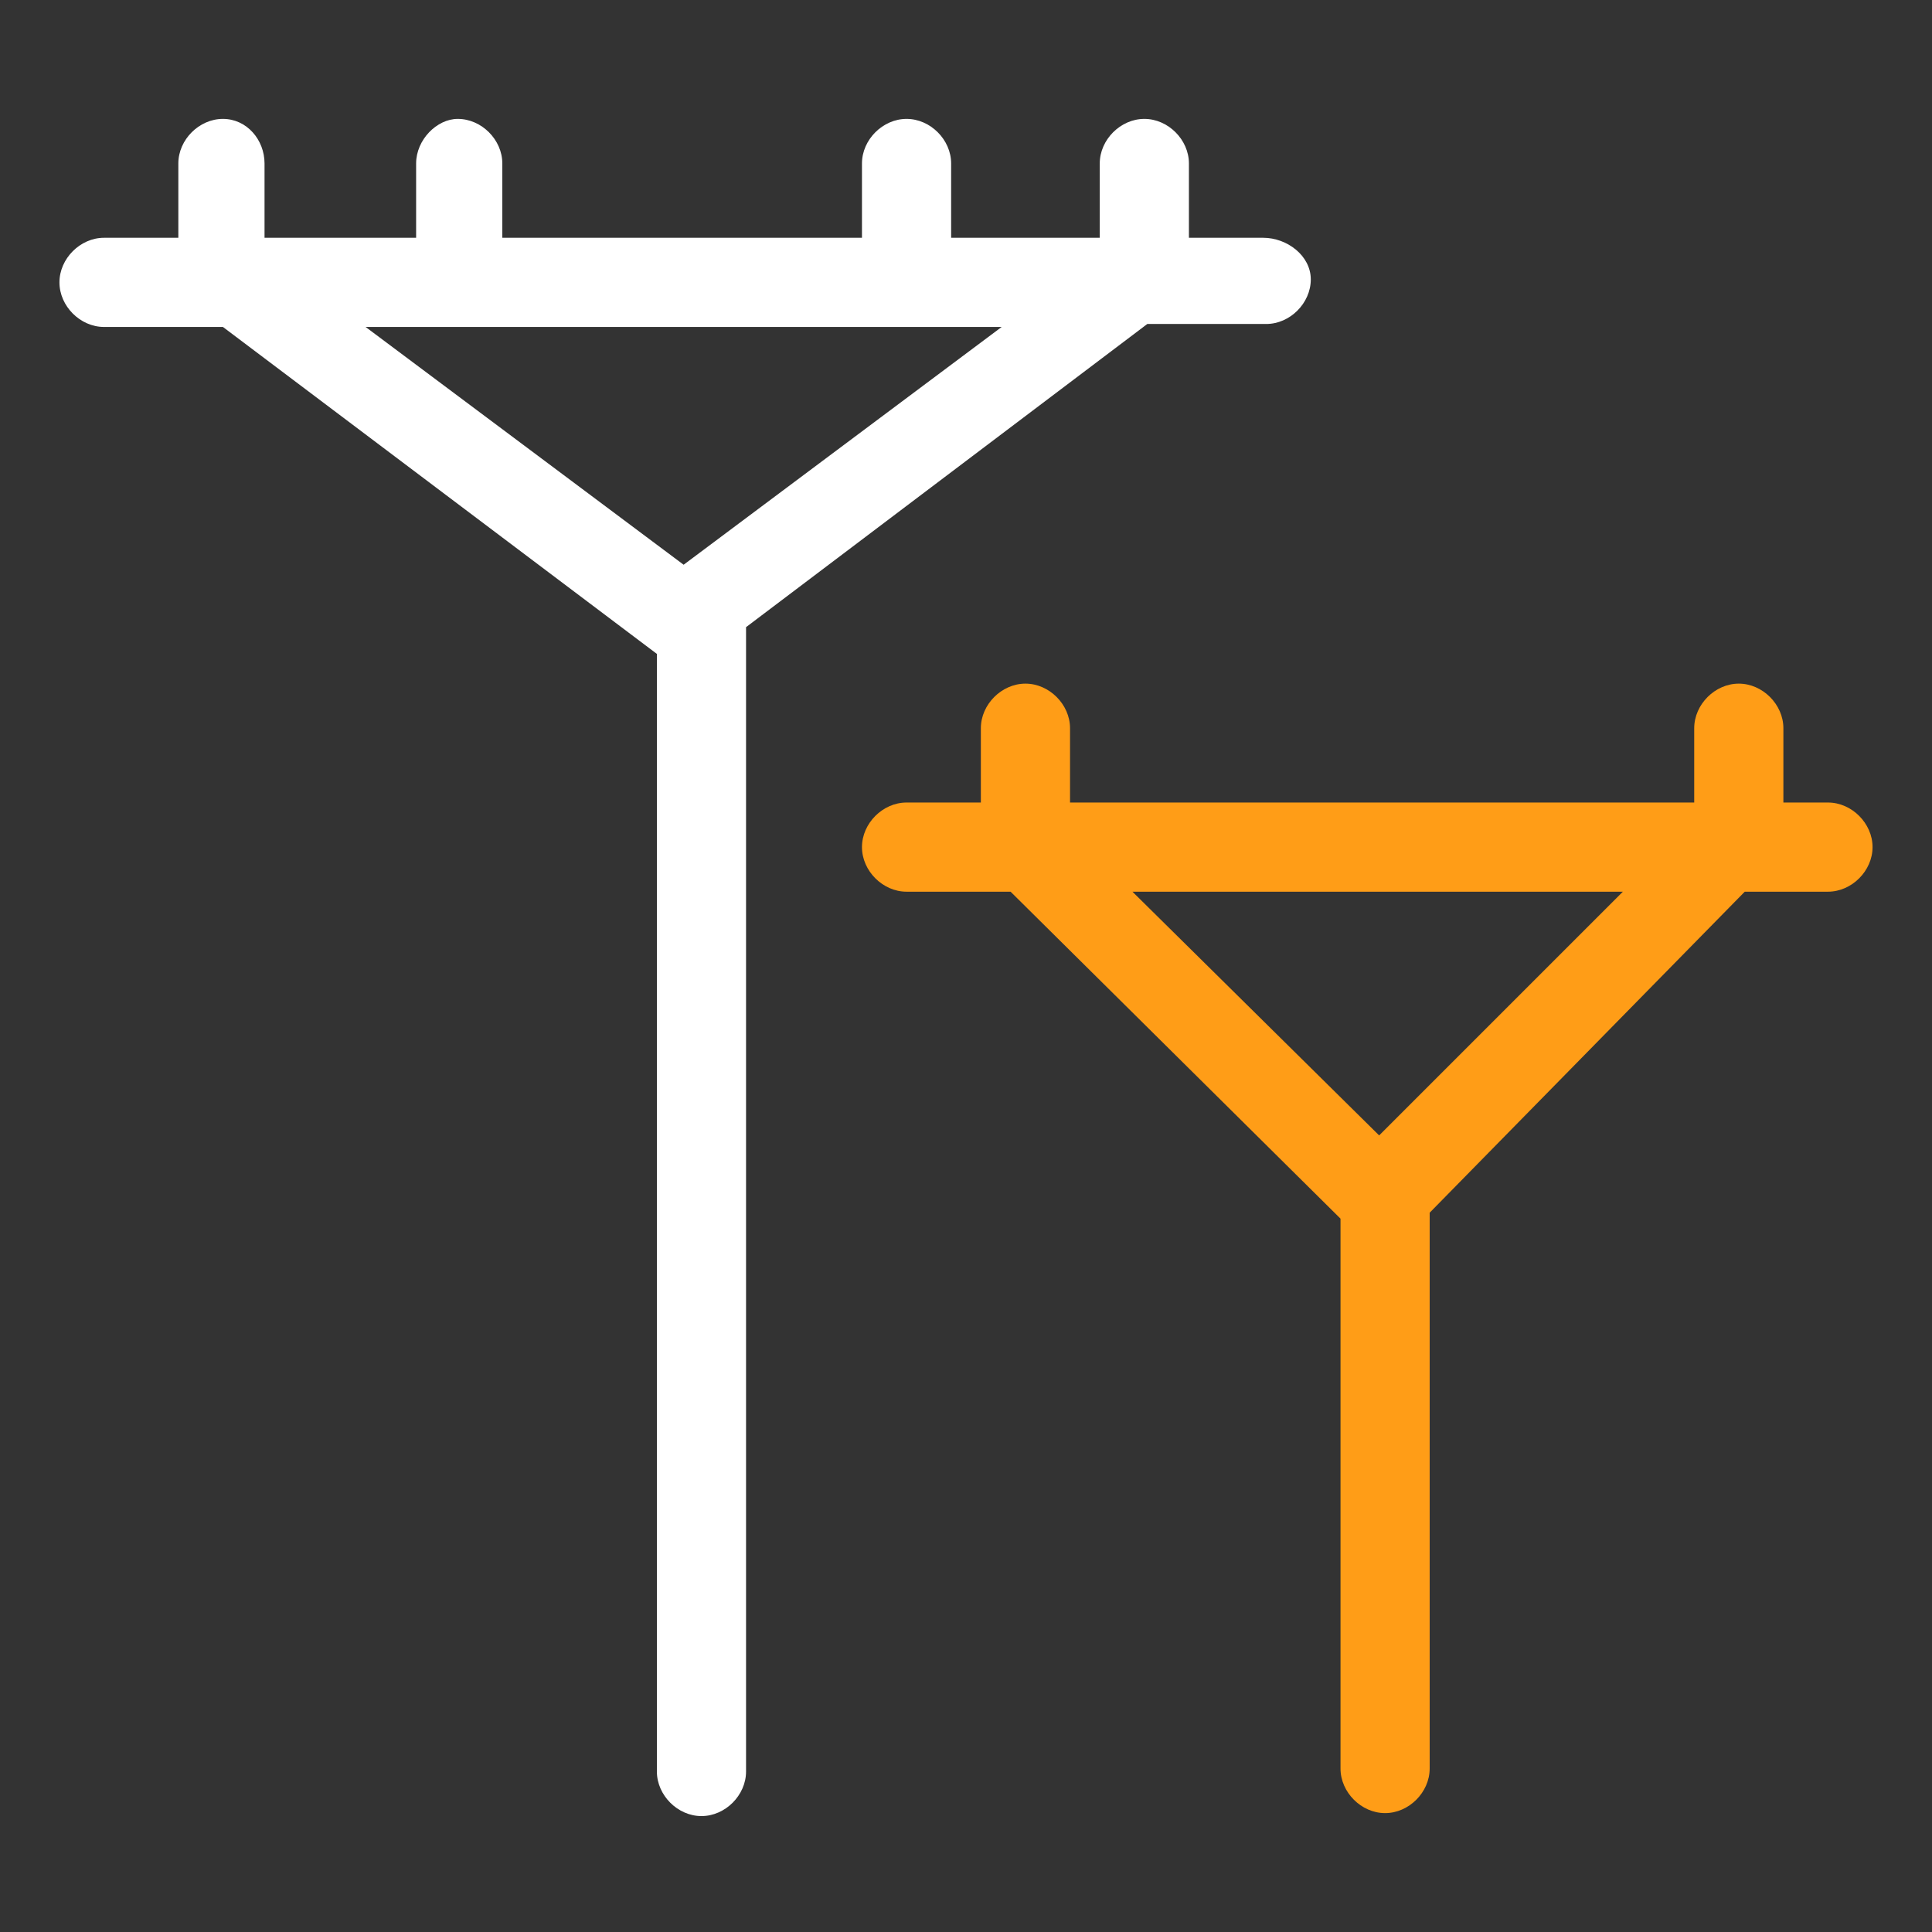
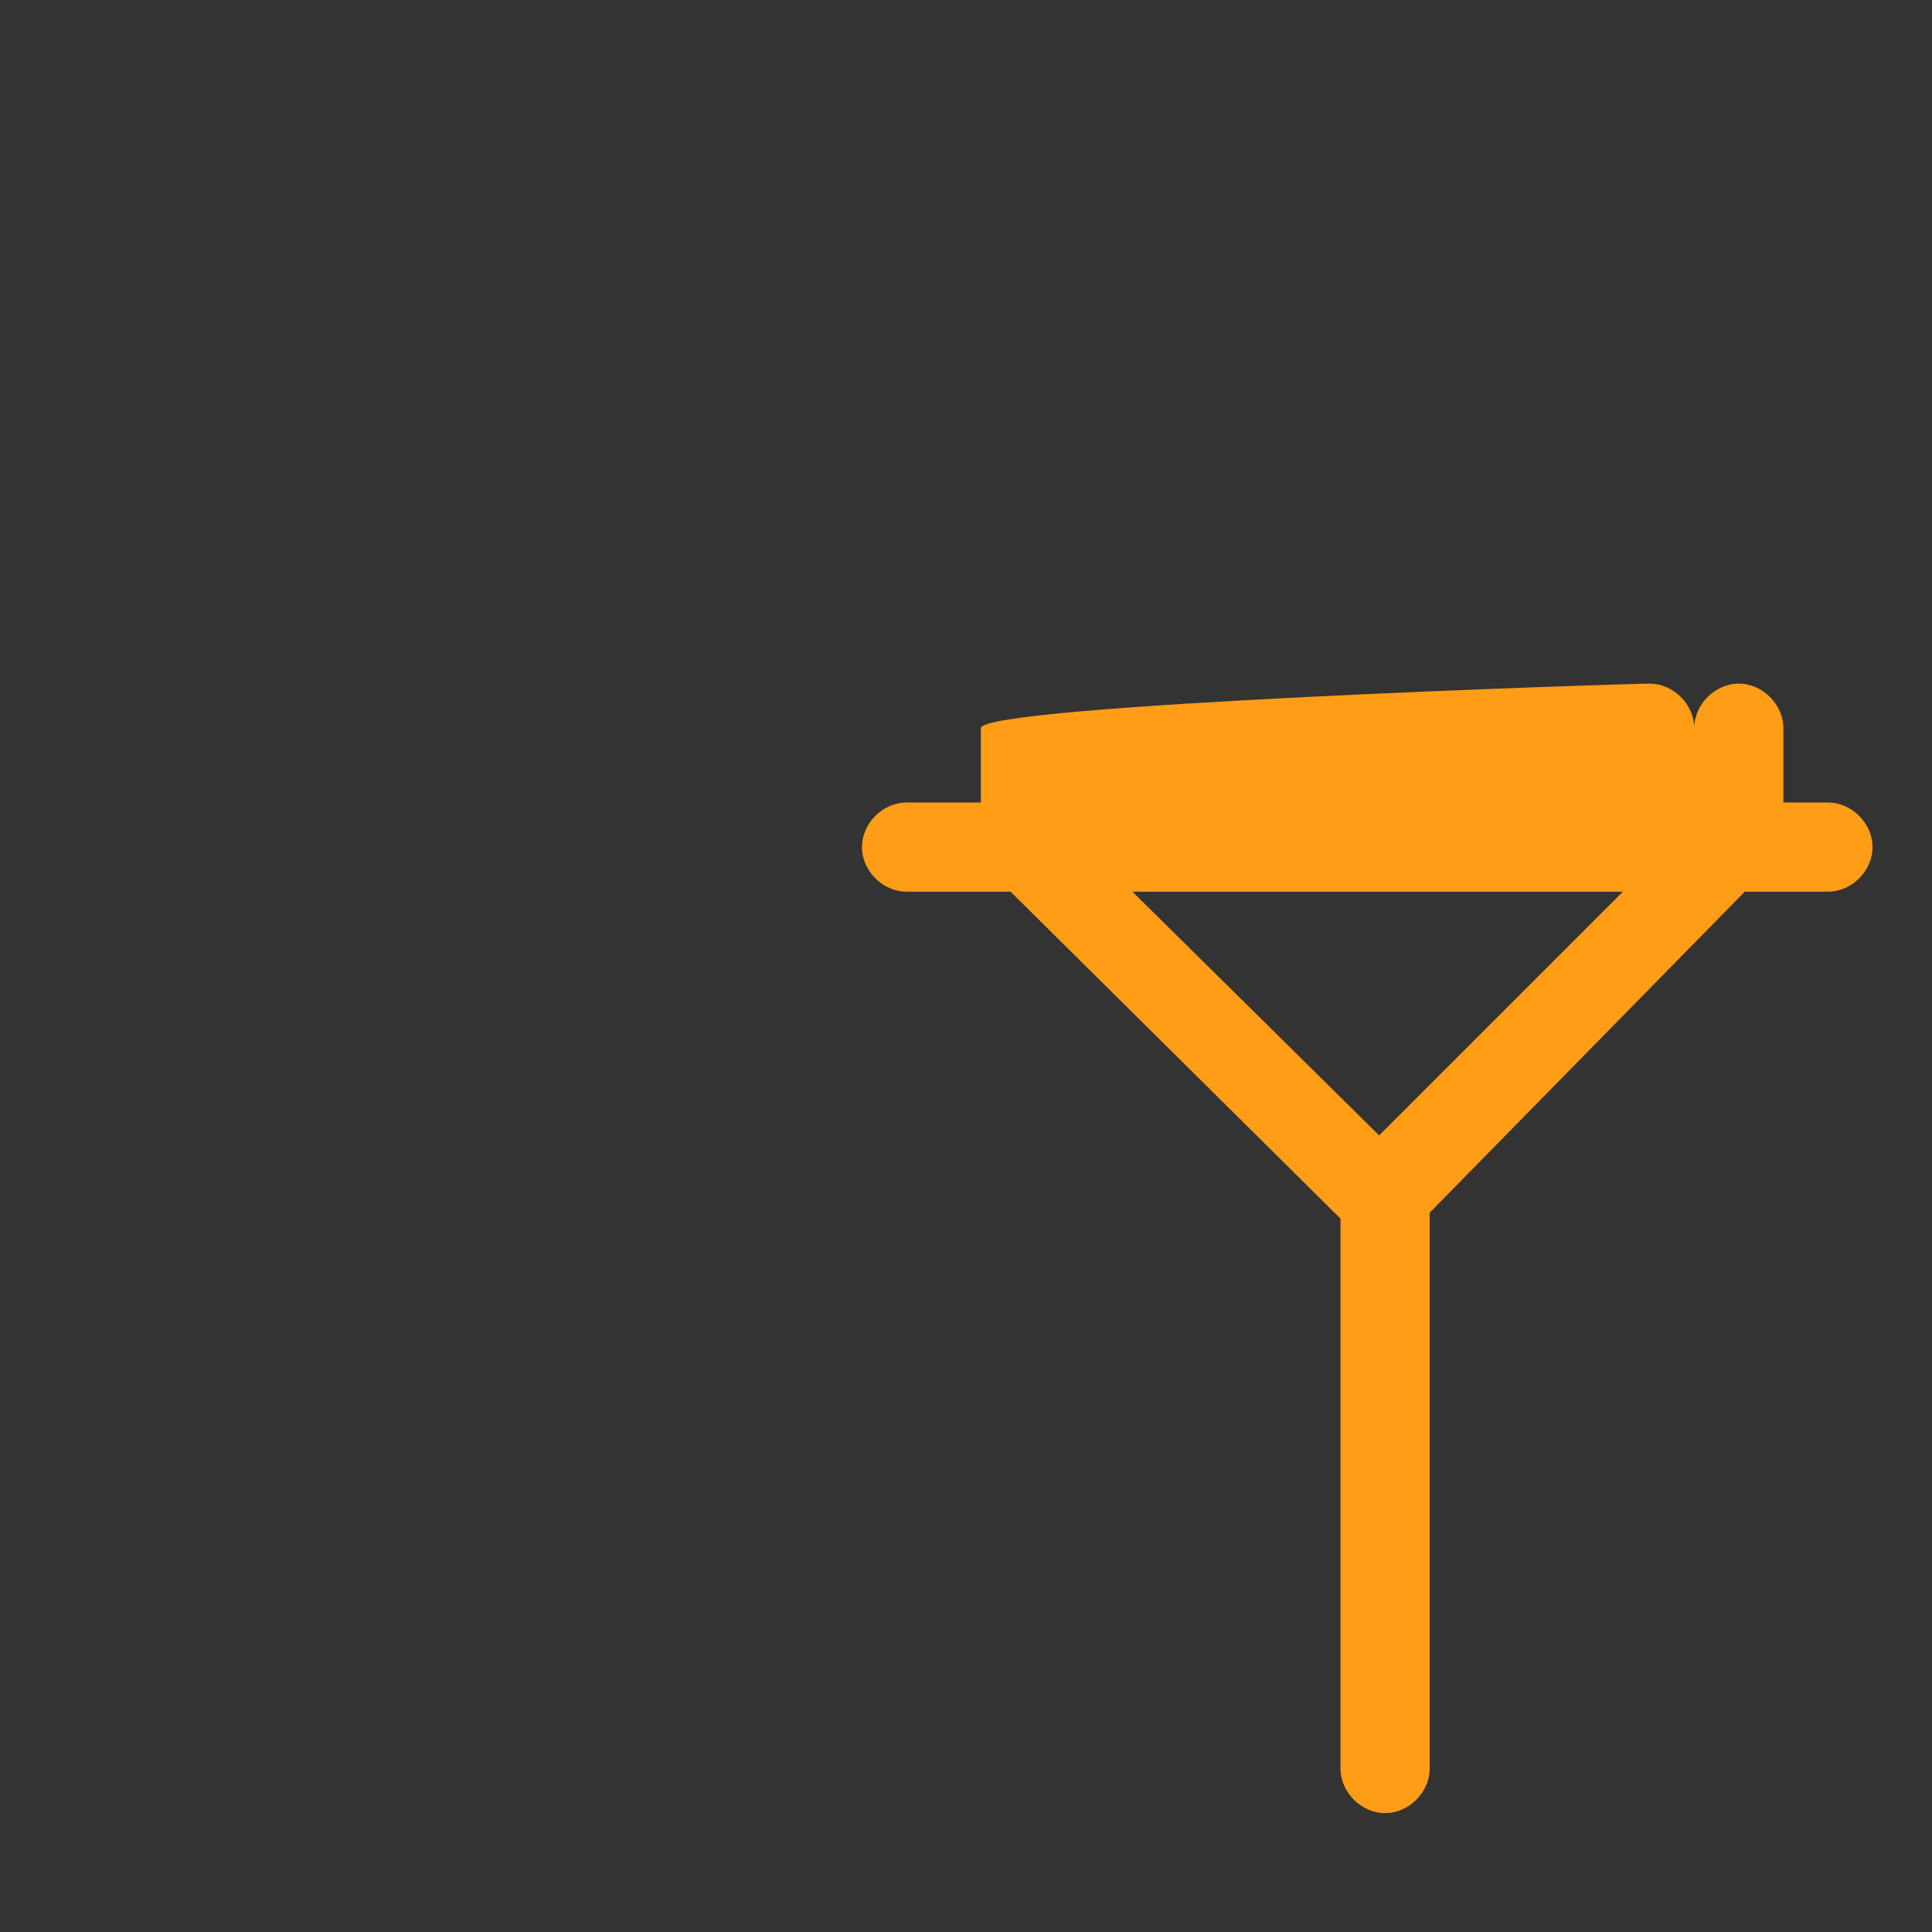
<svg xmlns="http://www.w3.org/2000/svg" version="1.1" id="Layer_1" x="0px" y="0px" viewBox="0 0 65 65" style="enable-background:new 0 0 65 65;" xml:space="preserve">
  <rect x="0" y="0" width="65" height="65" fill="#333333" stroke="none" />
  <style type="text/css">
	.st0{fill:#FFFFFF;}
	.st1{fill:#FF9D17;}
</style>
  <g id="Building-Construction__x2F__Utilities__x2F__electricity-pillar_9_">
    <g id="Group_91_9_">
      <g id="electricity-pillar_9_">
-         <path class="st0" d="M42.5,8H40V5.5C40,4.7,39.3,4,38.5,4S37,4.7,37,5.5V8h-5V5.5C32,4.7,31.3,4,30.5,4S29,4.7,29,5.5V8H16.9V5.5     c0-0.8-0.7-1.5-1.5-1.5C14.7,4,14,4.7,14,5.5V8H8.9V5.5C8.9,4.7,8.3,4,7.5,4S6,4.7,6,5.5V8H3.5C2.7,8,2,8.7,2,9.5S2.7,11,3.5,11     h4l14.6,11v37.6c0,0.8,0.7,1.5,1.5,1.5s1.5-0.7,1.5-1.5V21.1l13.5-10.2h4c0.8,0,1.5-0.7,1.5-1.5C44.1,8.6,43.3,8,42.5,8z M23,19     l-10.7-8h21.4L23,19z" />
-         <path class="st1" d="M61.5,27H60v-2.5c0-0.8-0.7-1.5-1.5-1.5S57,23.7,57,24.5V27H36v-2.5c0-0.8-0.7-1.5-1.5-1.5S33,23.7,33,24.5     V27h-2.5c-0.8,0-1.5,0.7-1.5,1.5s0.7,1.5,1.5,1.5H34l11.1,11v18.5c0,0.8,0.7,1.5,1.5,1.5s1.5-0.7,1.5-1.5V40.8L58.7,30h2.8     c0.8,0,1.5-0.7,1.5-1.5S62.3,27,61.5,27z M46.4,38.2L38.1,30h16.5L46.4,38.2z" />
+         <path class="st1" d="M61.5,27H60v-2.5c0-0.8-0.7-1.5-1.5-1.5S57,23.7,57,24.5V27v-2.5c0-0.8-0.7-1.5-1.5-1.5S33,23.7,33,24.5     V27h-2.5c-0.8,0-1.5,0.7-1.5,1.5s0.7,1.5,1.5,1.5H34l11.1,11v18.5c0,0.8,0.7,1.5,1.5,1.5s1.5-0.7,1.5-1.5V40.8L58.7,30h2.8     c0.8,0,1.5-0.7,1.5-1.5S62.3,27,61.5,27z M46.4,38.2L38.1,30h16.5L46.4,38.2z" />
      </g>
    </g>
  </g>
</svg>